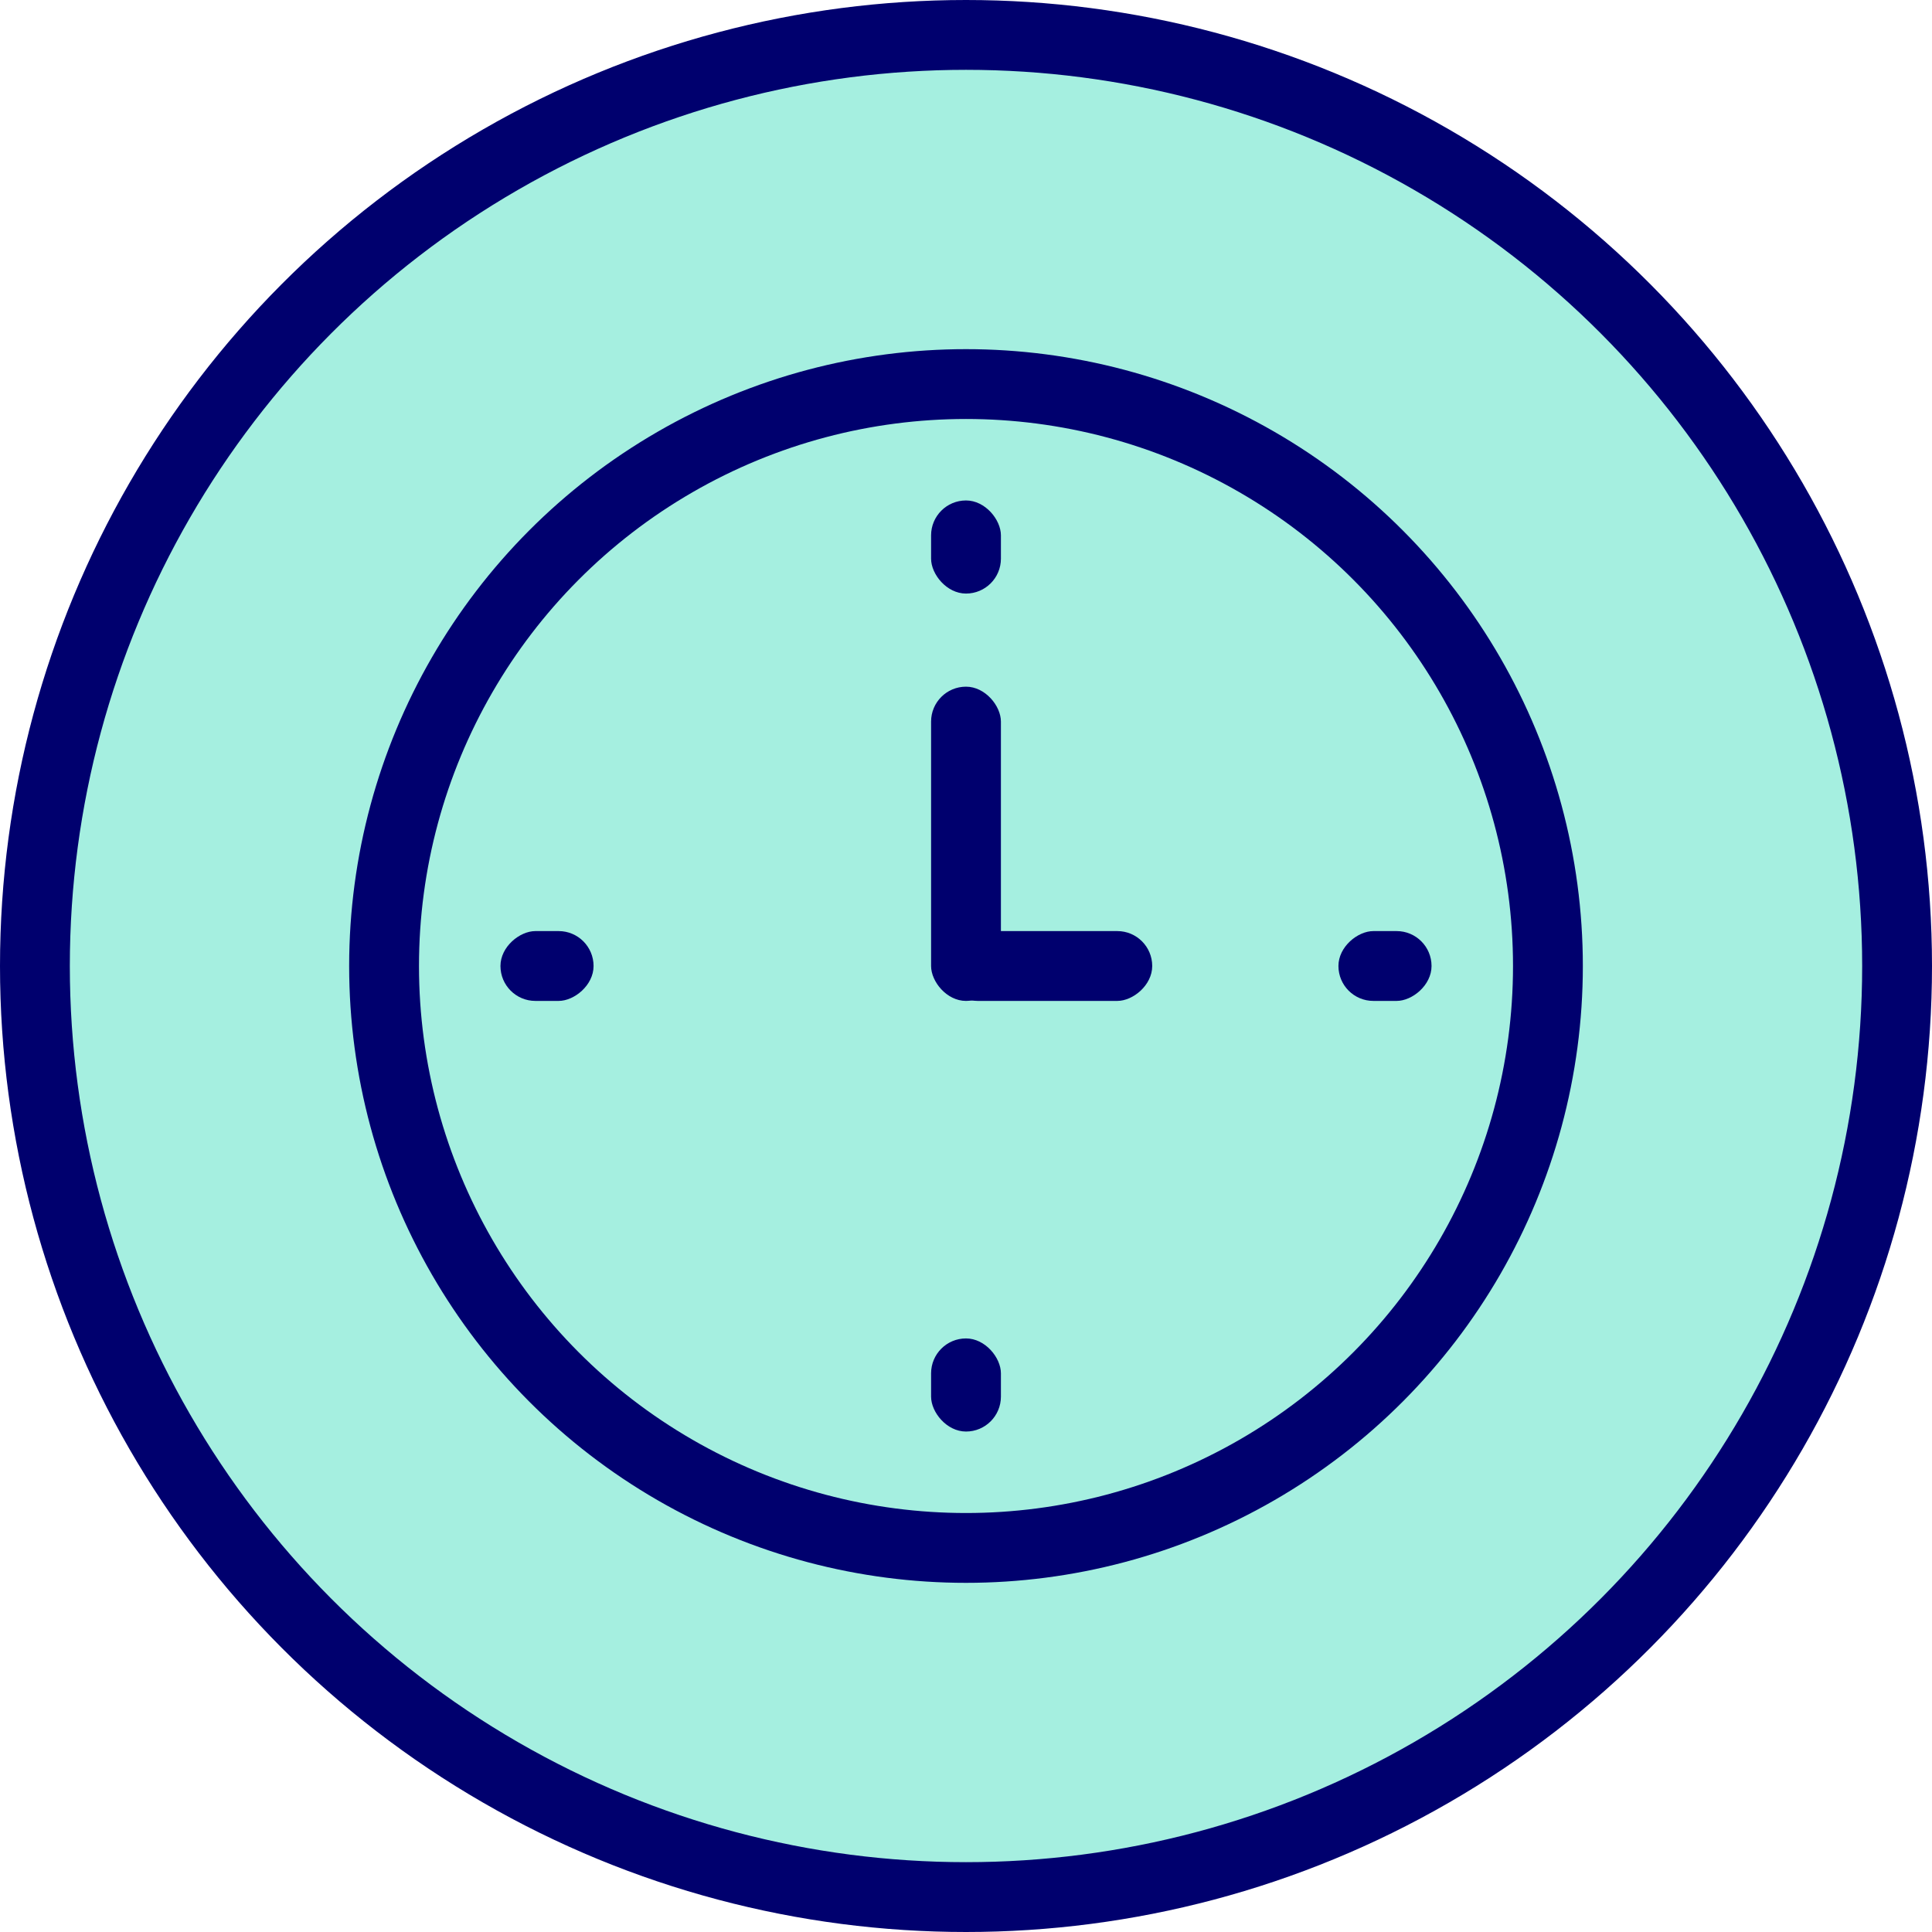
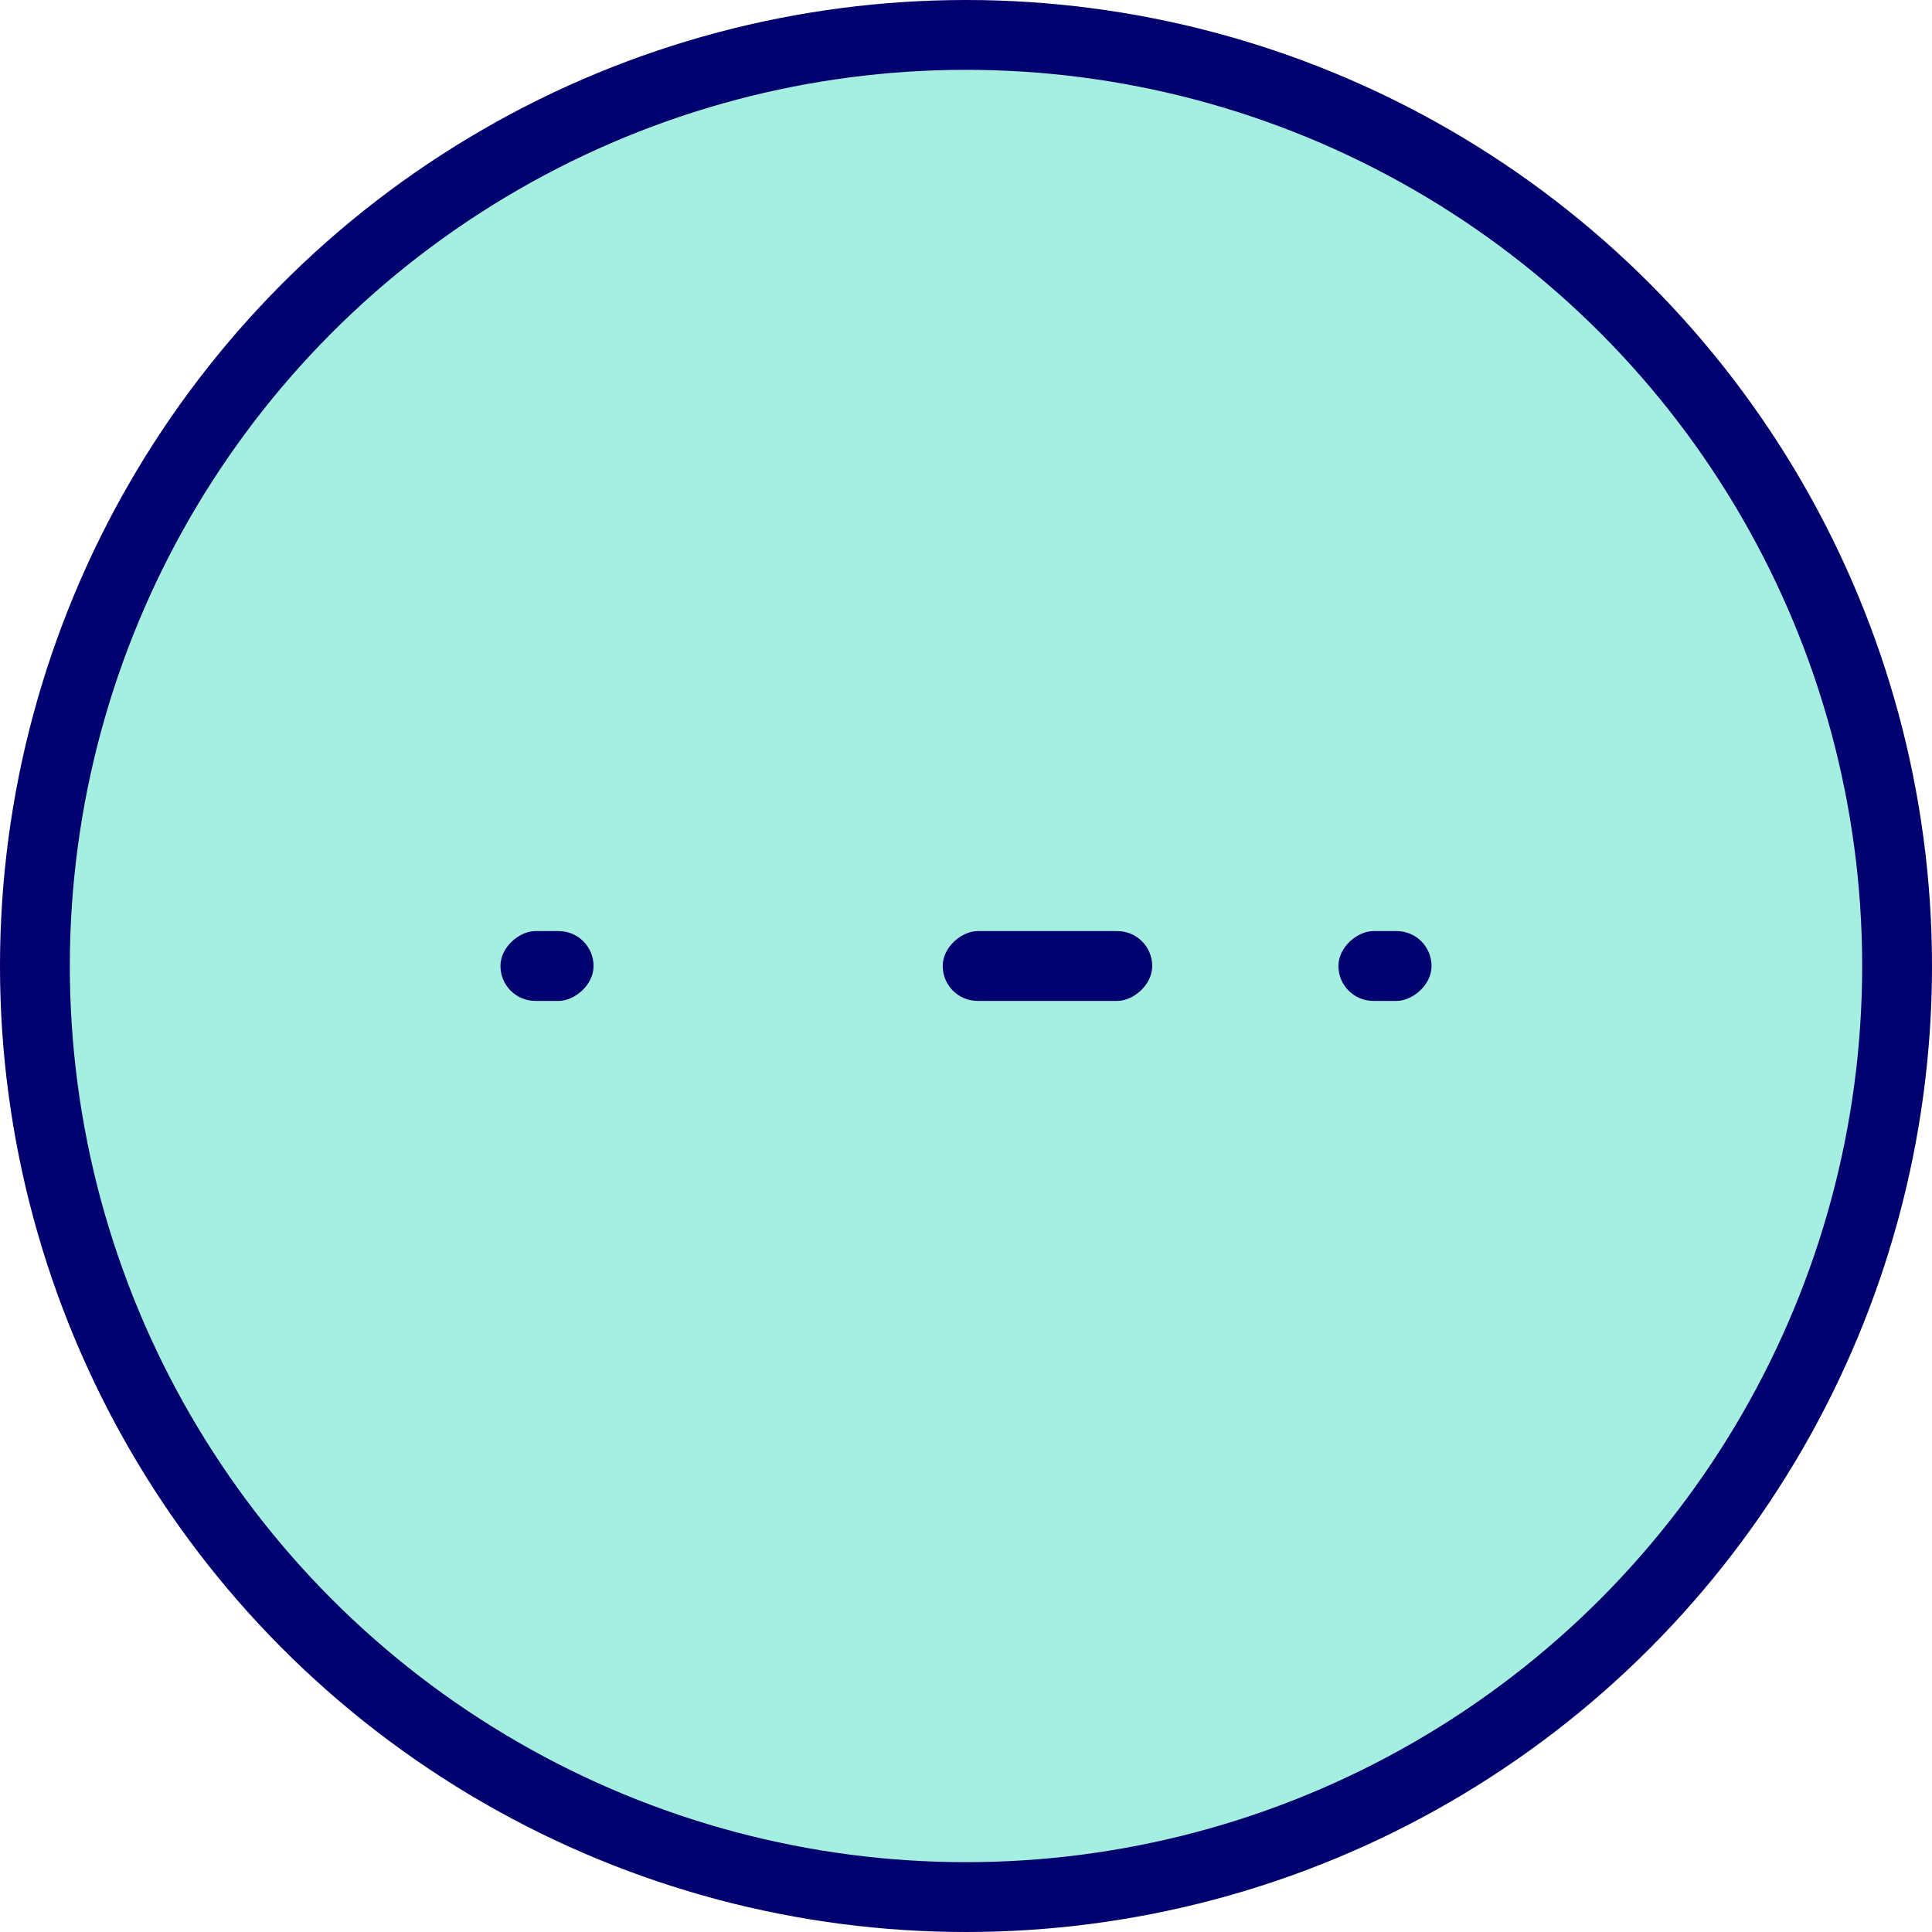
<svg xmlns="http://www.w3.org/2000/svg" width="83" height="83" viewBox="0 0 83 83">
  <g id="Opening_hours" data-name="Opening hours" transform="translate(-1062.5 -3191.5)">
    <circle id="Oval_3" data-name="Oval 3" cx="40" cy="40" r="40" transform="translate(1064 3193)" fill="#a5efe0" stroke="#00006e" stroke-miterlimit="10" stroke-width="3" />
-     <circle id="Oval_3-2" data-name="Oval 3" cx="25" cy="25" r="25" transform="translate(1079 3208)" fill="none" stroke="#00006e" stroke-miterlimit="10" stroke-width="3" />
-     <rect id="Rectangle_11" data-name="Rectangle 11" width="3" height="13.5" rx="1.5" transform="translate(1102.5 3221)" fill="#00006e" />
    <g id="Group_6" data-name="Group 6" transform="translate(1084 3213)">
      <g id="Group_3" data-name="Group 3" transform="translate(18)">
-         <rect id="Rectangle_11-2" data-name="Rectangle 11" width="3" height="4" rx="1.5" transform="translate(0.5)" fill="#00006e" />
-         <rect id="Rectangle_11-3" data-name="Rectangle 11" width="3" height="4" rx="1.5" transform="translate(0.5 36)" fill="#00006e" />
-       </g>
+         </g>
      <g id="Group_3-2" data-name="Group 3" transform="translate(40 18) rotate(90)">
        <rect id="Rectangle_11-4" data-name="Rectangle 11" width="3" height="4" rx="1.5" transform="translate(0.5)" fill="#00006e" />
        <rect id="Rectangle_11-5" data-name="Rectangle 11" width="3" height="4" rx="1.5" transform="translate(0.5 36)" fill="#00006e" />
      </g>
    </g>
    <rect id="Rectangle_11-6" data-name="Rectangle 11" width="3" height="9" rx="1.5" transform="translate(1112 3231.5) rotate(90)" fill="#00006e" />
  </g>
</svg>